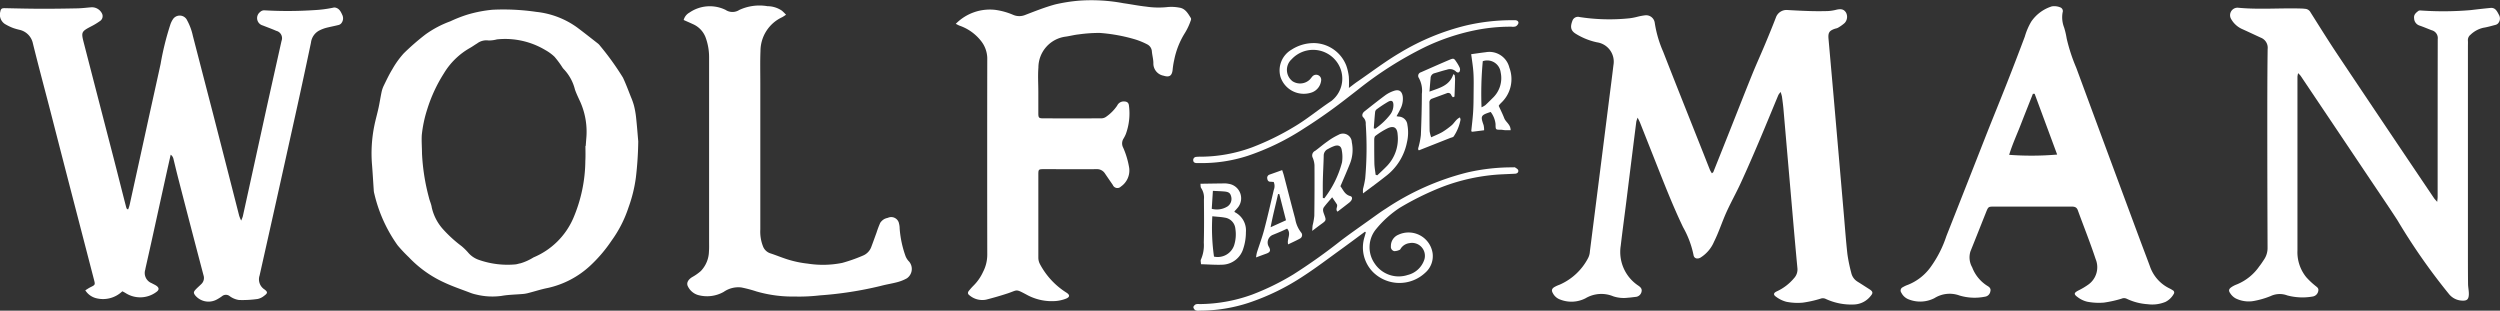
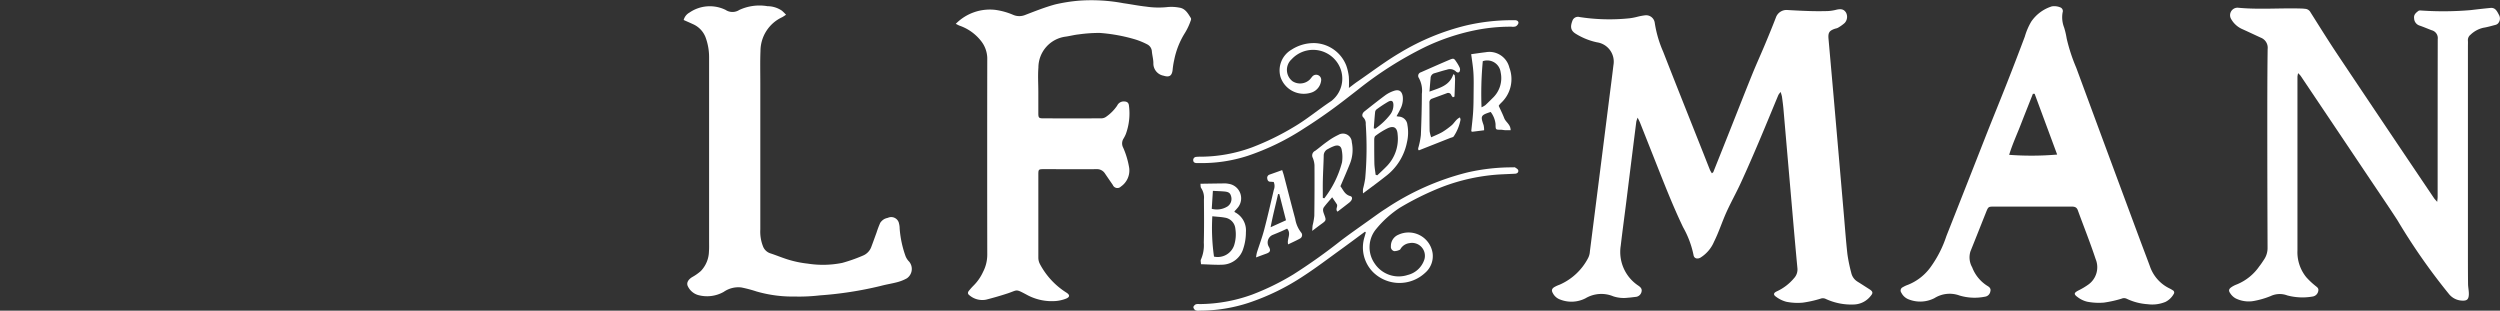
<svg xmlns="http://www.w3.org/2000/svg" width="160" height="19.883" viewBox="0 0 160 19.883">
  <rect x="0" y="0" width="160" height="19.883" fill="#333333" stroke="none" />
  <g id="グループ_165" data-name="グループ 165" transform="translate(-71.024 -384.403)">
-     <path id="パス_505" data-name="パス 505" d="M79.23,398.649a2.765,2.765,0,0,0,.089-.274q.538-2.441,1.072-4.882c.3-1.384.612-2.766.913-4.15a17.865,17.865,0,0,1,.608-2.47,1.413,1.413,0,0,1,.168-.367.521.521,0,0,1,.923.057,3.66,3.66,0,0,1,.363.985q.66,2.551,1.322,5.1.826,3.212,1.646,6.425a2.755,2.755,0,0,0,.124.3,2.157,2.157,0,0,0,.107-.272q.745-3.389,1.486-6.779c.327-1.483.661-2.965.991-4.448a.483.483,0,0,0-.34-.645c-.28-.125-.572-.228-.857-.342a.489.489,0,0,1-.173-.863.368.368,0,0,1,.3-.106,25.7,25.7,0,0,0,3.177-.015,7.715,7.715,0,0,0,1.214-.159.274.274,0,0,1,.1-.006c.278.048.376.273.475.489a.5.5,0,0,1-.09.541.338.338,0,0,1-.176.092c-.266.066-.535.116-.8.185a2.317,2.317,0,0,0-.379.146,1.008,1.008,0,0,0-.566.789q-.555,2.645-1.143,5.283-1.064,4.815-2.146,9.626a.767.767,0,0,0,.306.886c.223.168.221.238-.012.41a.976.976,0,0,1-.42.206,6.975,6.975,0,0,1-1.19.065,1.313,1.313,0,0,1-.59-.241.389.389,0,0,0-.5,0,2.778,2.778,0,0,1-.378.233,1.108,1.108,0,0,1-1.326-.274c-.124-.159-.128-.23.013-.384.115-.125.248-.234.368-.355a.534.534,0,0,0,.14-.559q-.823-3.123-1.629-6.25c-.105-.406-.2-.814-.3-1.22a.439.439,0,0,0-.172-.25c-.093.415-.188.829-.279,1.245q-.457,2.075-.913,4.15c-.137.62-.277,1.239-.416,1.858-.007.033-.013.067-.018.1a.7.7,0,0,0,.414.872c.1.059.206.1.3.166.174.123.183.255.011.384a1.734,1.734,0,0,1-1.987.08,1.961,1.961,0,0,0-.208-.112,1.779,1.779,0,0,1-1.669.443,1.158,1.158,0,0,1-.7-.506c.112-.068.218-.143.333-.2.3-.147.307-.156.227-.466q-.755-2.915-1.512-5.829-.647-2.5-1.289-5c-.372-1.437-.759-2.871-1.114-4.312a1.123,1.123,0,0,0-.858-.865,3.96,3.96,0,0,1-.395-.112,3.225,3.225,0,0,1-.549-.268.713.713,0,0,1-.282-.783c.033-.193.1-.227.309-.222.762.017,1.523.035,2.285.037s1.551-.009,2.325-.025c.3-.006.591-.043.886-.067a.717.717,0,0,1,.712.417.375.375,0,0,1-.157.475,4.332,4.332,0,0,1-.585.349c-.571.3-.605.357-.445.981q.96,3.723,1.926,7.444c.269,1.043.53,2.087.8,3.131a.753.753,0,0,0,.054.12Z" transform="translate(0 -0.853)" fill="#fff" />
    <path id="パス_506" data-name="パス 506" d="M367.77,391.356a1.237,1.237,0,0,0-.143.189c-.423,1.014-.838,2.032-1.268,3.043-.368.866-.744,1.73-1.137,2.585-.289.627-.629,1.232-.914,1.861s-.493,1.291-.8,1.905a2.221,2.221,0,0,1-.868,1.017c-.212.116-.415.05-.446-.175a6.065,6.065,0,0,0-.667-1.771c-.686-1.432-1.256-2.91-1.84-4.383q-.457-1.153-.914-2.307c-.035-.088-.081-.171-.153-.322a1.755,1.755,0,0,0-.087.256q-.321,2.547-.637,5.1c-.118.945-.249,1.888-.358,2.834a2.582,2.582,0,0,0,1.13,2.564c.141.1.246.2.2.39a.418.418,0,0,1-.385.328c-.158.017-.316.043-.474.051a2.158,2.158,0,0,1-.946-.087,1.988,1.988,0,0,0-1.776.122,1.968,1.968,0,0,1-1.62.085.844.844,0,0,1-.478-.417c-.1-.174-.06-.293.119-.394a2.077,2.077,0,0,1,.312-.14,3.741,3.741,0,0,0,1.831-1.711,1.049,1.049,0,0,0,.112-.423q.621-4.875,1.235-9.752c.091-.72.186-1.439.271-2.159a1.251,1.251,0,0,0-1.05-1.468,4.222,4.222,0,0,1-1.117-.408c-.081-.042-.159-.088-.237-.136-.356-.216-.361-.475-.213-.856a.375.375,0,0,1,.452-.218,12.479,12.479,0,0,0,3.2.079,3.928,3.928,0,0,0,.535-.106,3.953,3.953,0,0,1,.467-.085.556.556,0,0,1,.607.477,7.294,7.294,0,0,0,.539,1.851c.848,2.175,1.717,4.341,2.577,6.511.142.358.28.717.425,1.074a1.675,1.675,0,0,0,.118.2c.046-.041.081-.057.091-.083q.587-1.466,1.169-2.934c.439-1.105.872-2.213,1.319-3.315.26-.641.548-1.27.815-1.908.24-.573.477-1.149.7-1.728a.722.722,0,0,1,.733-.484q.729.046,1.459.068c.376.011.753.01,1.129,0a2.7,2.7,0,0,0,.537-.082c.319-.077.5-.033.632.181a.579.579,0,0,1-.087.664,2.5,2.5,0,0,1-.441.312.733.733,0,0,1-.163.05c-.382.128-.466.254-.43.653q.162,1.829.324,3.658.326,3.743.649,7.487c.077.881.139,1.763.237,2.641a10.337,10.337,0,0,0,.247,1.195.881.881,0,0,0,.408.564c.251.156.5.318.749.477.223.142.254.239.085.432a1.412,1.412,0,0,1-1.026.545,3.874,3.874,0,0,1-1.861-.359.421.421,0,0,0-.324-.01,7.178,7.178,0,0,1-1.13.253,3.7,3.7,0,0,1-1.051-.054,1.894,1.894,0,0,1-.665-.323c-.189-.128-.167-.247.05-.346a3.151,3.151,0,0,0,1.1-.841.817.817,0,0,0,.217-.65c-.13-1.365-.247-2.731-.366-4.1q-.262-3.015-.523-6.03c-.024-.282-.062-.563-.1-.844A2.552,2.552,0,0,0,367.77,391.356Z" transform="translate(-182.786 -1.065)" fill="#fff" />
-     <path id="パス_507" data-name="パス 507" d="M155.152,394.554a22.176,22.176,0,0,1-.15,2.3,9.071,9.071,0,0,1-.476,1.935,7.688,7.688,0,0,1-1.076,2.109,9.086,9.086,0,0,1-1.414,1.65,5.836,5.836,0,0,1-2.662,1.384c-.413.079-.815.212-1.223.317a2.107,2.107,0,0,1-.334.066c-.476.044-.958.045-1.427.129a4.313,4.313,0,0,1-1.619-.091,2.363,2.363,0,0,1-.392-.119c-.541-.207-1.092-.392-1.615-.636a7.278,7.278,0,0,1-2.294-1.629,9.39,9.39,0,0,1-.722-.768,9.317,9.317,0,0,1-1.485-3.289,1.11,1.11,0,0,1-.041-.268c-.038-.541-.067-1.083-.111-1.623a8.89,8.89,0,0,1,.149-2.466c.077-.387.189-.768.272-1.154.072-.331.121-.666.192-1a1.794,1.794,0,0,1,.14-.413c.174-.355.342-.715.549-1.051a5.641,5.641,0,0,1,.733-1.02,15.338,15.338,0,0,1,1.386-1.206,6.555,6.555,0,0,1,1.591-.841,8.767,8.767,0,0,1,1.11-.434,8.307,8.307,0,0,1,1.6-.308,14.548,14.548,0,0,1,2.793.137,5.447,5.447,0,0,1,2.619,1c.436.327.863.664,1.293,1a.754.754,0,0,1,.168.168,17.571,17.571,0,0,1,1.467,2.04c.193.408.349.834.516,1.253a4.117,4.117,0,0,1,.191.543,5.431,5.431,0,0,1,.131.731C155.071,393.55,155.112,394.1,155.152,394.554Zm-3.379.291h.017q.017-.22.033-.441a4.713,4.713,0,0,0-.371-2.356c-.123-.268-.254-.534-.351-.811a2.9,2.9,0,0,0-.727-1.319.8.8,0,0,1-.1-.136,5.886,5.886,0,0,0-.487-.65,2.86,2.86,0,0,0-.574-.419,5.011,5.011,0,0,0-3.106-.687,2.033,2.033,0,0,1-.537.07.971.971,0,0,0-.732.191c-.157.092-.3.2-.461.29a4.574,4.574,0,0,0-1.665,1.625,9.55,9.55,0,0,0-1.066,2.3,8.035,8.035,0,0,0-.349,1.656c-.02.394.013.791.016,1.186a13.188,13.188,0,0,0,.444,2.812c.047.209.149.408.178.618a3.1,3.1,0,0,0,.7,1.376,8.205,8.205,0,0,0,1.2,1.1,3.757,3.757,0,0,1,.413.4,1.565,1.565,0,0,0,.722.493,5.548,5.548,0,0,0,2.324.283c.11-.01.216-.055.326-.07a3.434,3.434,0,0,0,.83-.378,4.778,4.778,0,0,0,2.536-2.489,9.538,9.538,0,0,0,.78-3.7C151.784,395.479,151.772,395.162,151.772,394.844Z" transform="translate(-43.28 -1.102)" fill="#fff" />
    <path id="パス_508" data-name="パス 508" d="M489.507,398.219c.013-.146.028-.231.028-.316,0-3.367,0-6.734.006-10.1a.517.517,0,0,0-.377-.565c-.268-.1-.528-.215-.8-.307a.5.5,0,0,1-.335-.466c-.033-.231.125-.355.278-.47.052-.039.15-.023.227-.02a20.512,20.512,0,0,0,3.107-.028c.428-.052.856-.1,1.285-.141.316-.027.418.234.536.448a.464.464,0,0,1-.081.563.381.381,0,0,1-.15.076c-.254.065-.506.142-.764.182a1.747,1.747,0,0,0-.829.448.436.436,0,0,0-.165.39c.007.113,0,.227,0,.34q0,6.632,0,13.264c0,.645,0,1.291.008,1.936,0,.225.056.45.051.674-.007.344-.13.438-.478.409a1.133,1.133,0,0,1-.79-.414,39.4,39.4,0,0,1-3.311-4.742c-.563-.866-1.146-1.72-1.722-2.578q-2.23-3.325-4.462-6.647a1.744,1.744,0,0,0-.163-.174,1.436,1.436,0,0,0-.043.226q0,5.561,0,11.122a2.536,2.536,0,0,0,.56,1.706,4.545,4.545,0,0,0,.564.536c.115.1.25.161.209.348a.429.429,0,0,1-.363.358,3.765,3.765,0,0,1-1.625-.072,1.358,1.358,0,0,0-1.061.043,5.426,5.426,0,0,1-1.08.314,1.867,1.867,0,0,1-1.164-.169.969.969,0,0,1-.341-.323c-.124-.169-.093-.283.086-.4a1.57,1.57,0,0,1,.335-.169,3.233,3.233,0,0,0,1.44-1.16c.107-.132.2-.278.293-.418a1.3,1.3,0,0,0,.234-.765q-.015-3.775-.017-7.55c0-1.723,0-3.447.022-5.169a.692.692,0,0,0-.432-.727c-.394-.18-.784-.367-1.179-.544a1.524,1.524,0,0,1-.724-.649.48.48,0,0,1,.414-.728c1.356.134,2.714.012,4.07.054.091,0,.182.011.273.021a.417.417,0,0,1,.321.22c.582.921,1.157,1.846,1.762,2.751q3.068,4.589,6.157,9.164C489.366,398.064,489.419,398.116,489.507,398.219Z" transform="translate(-262.502 -0.896)" fill="#fff" />
    <path id="パス_509" data-name="パス 509" d="M244.724,385.928a3.059,3.059,0,0,1,2.562-.889,4.44,4.44,0,0,1,1.112.315.985.985,0,0,0,.755.011c.638-.245,1.275-.5,1.933-.679a10.668,10.668,0,0,1,1.55-.242,11.082,11.082,0,0,1,2.82.165c.484.066.964.166,1.45.217a5.323,5.323,0,0,0,1.395.026,2.639,2.639,0,0,1,.714.037c.4.05.571.379.758.675a.209.209,0,0,1-.014.162,4.007,4.007,0,0,1-.358.767,5.132,5.132,0,0,0-.7,1.756,4.823,4.823,0,0,0-.1.638c-.049.381-.221.474-.582.36a.792.792,0,0,1-.649-.8c0-.247-.071-.492-.095-.74a.542.542,0,0,0-.3-.465,4.578,4.578,0,0,0-.817-.331,10.68,10.68,0,0,0-2.215-.4,9.442,9.442,0,0,0-1.36.094c-.271.028-.538.1-.808.14a2,2,0,0,0-1.763,1.985c-.041.507-.006,1.02-.005,1.53,0,.464,0,.929,0,1.393,0,.285.035.323.311.324q1.848.006,3.7,0a.533.533,0,0,0,.318-.094,2.754,2.754,0,0,0,.715-.717.464.464,0,0,1,.438-.271c.2.005.3.079.319.278a3.839,3.839,0,0,1-.2,1.807,2.1,2.1,0,0,1-.153.3.577.577,0,0,0-.017.574,5.3,5.3,0,0,1,.385,1.3,1.249,1.249,0,0,1-.53,1.188.316.316,0,0,1-.518-.1c-.166-.243-.335-.485-.5-.73a.6.6,0,0,0-.546-.283c-1.13.007-2.259,0-3.389,0-.313,0-.331.022-.332.328,0,1.78,0,3.56,0,5.339a.878.878,0,0,0,.107.417,4.82,4.82,0,0,0,1.671,1.806c.246.148.254.288,0,.395a2.365,2.365,0,0,1-.66.154,3.342,3.342,0,0,1-1.908-.427c-.687-.363-.53-.274-1.175-.061-.453.15-.913.281-1.375.4a1.27,1.27,0,0,1-1.059-.27c-.134-.091-.135-.2-.031-.314a4.072,4.072,0,0,1,.272-.305,2.975,2.975,0,0,0,.62-.888,2.387,2.387,0,0,0,.269-1.109q-.01-6.292,0-12.584a1.83,1.83,0,0,0-.384-1.066,2.989,2.989,0,0,0-1.394-1C244.89,386.016,244.824,385.978,244.724,385.928Z" transform="translate(-112.53 0)" fill="#fff" />
    <path id="パス_510" data-name="パス 510" d="M425.323,398.336h-2.43c-.388,0-.39,0-.539.371-.332.831-.66,1.664-.995,2.495a1.281,1.281,0,0,0,.11,1.02,2.407,2.407,0,0,0,.978,1.191c.135.078.239.181.184.359a.4.4,0,0,1-.348.331,3.366,3.366,0,0,1-1.618-.074,1.832,1.832,0,0,0-1.611.166,1.994,1.994,0,0,1-1.619.09.877.877,0,0,1-.5-.439.231.231,0,0,1,.089-.348,1.808,1.808,0,0,1,.34-.159,3.282,3.282,0,0,0,1.493-1.2,7.208,7.208,0,0,0,.958-1.906q1.3-3.288,2.59-6.578c.421-1.064.856-2.123,1.275-3.187q.591-1.5,1.159-3.014a4.125,4.125,0,0,1,.413-.96,2.5,2.5,0,0,1,1.32-.973,1.006,1.006,0,0,1,.555.073.253.253,0,0,1,.129.32,1.8,1.8,0,0,0,.1.967,5.245,5.245,0,0,1,.161.695,11.033,11.033,0,0,0,.612,1.871q2.012,5.453,4.037,10.9c.224.605.457,1.208.68,1.813a2.452,2.452,0,0,0,1.228,1.4,1.9,1.9,0,0,1,.237.134.158.158,0,0,1,.056.236,1.237,1.237,0,0,1-.531.507,2.223,2.223,0,0,1-1.139.146,3.636,3.636,0,0,1-1.347-.353.4.4,0,0,0-.324,0,7.311,7.311,0,0,1-1.13.251,3.963,3.963,0,0,1-1.052-.055,1.6,1.6,0,0,1-.61-.285c-.283-.2-.258-.286.044-.442a4.393,4.393,0,0,0,.64-.383,1.362,1.362,0,0,0,.453-1.621c-.348-1.054-.763-2.086-1.143-3.13-.074-.2-.215-.23-.4-.229C426.989,398.339,426.156,398.336,425.323,398.336Zm.145-7.217-.113,0c-.257.651-.517,1.3-.77,1.953s-.545,1.28-.749,1.951a19.177,19.177,0,0,0,3.072-.017Z" transform="translate(-224.226 -0.711)" fill="#fff" />
    <path id="パス_511" data-name="パス 511" d="M195.271,386.348a.76.76,0,0,1,.366-.472,2.3,2.3,0,0,1,2.28-.192.241.241,0,0,1,.031.014.8.8,0,0,0,.884.006,3.068,3.068,0,0,1,1.8-.24,1.658,1.658,0,0,1,.931.291,3.435,3.435,0,0,1,.26.257c-.113.072-.183.123-.258.162a2.389,2.389,0,0,0-1.378,2.151c-.028.679-.011,1.36-.011,2.041q0,4.694,0,9.388a2.553,2.553,0,0,0,.167,1.066.75.75,0,0,0,.468.459c.422.137.831.315,1.258.436a6.587,6.587,0,0,0,1.134.224,6.253,6.253,0,0,0,2.212-.045,10.125,10.125,0,0,0,1.318-.463.954.954,0,0,0,.54-.545c.116-.306.225-.614.338-.921a6.021,6.021,0,0,1,.24-.635.767.767,0,0,1,.263-.245.929.929,0,0,1,.226-.076.508.508,0,0,1,.717.385,1.218,1.218,0,0,1,.037.3,6.668,6.668,0,0,0,.373,1.756,1.047,1.047,0,0,0,.236.364.73.73,0,0,1-.146,1.066,2.6,2.6,0,0,1-.6.242c-.35.095-.712.147-1.062.242a23.422,23.422,0,0,1-3.911.608,11.347,11.347,0,0,1-1.6.074,8.308,8.308,0,0,1-2.463-.328,8.274,8.274,0,0,0-.957-.253,1.633,1.633,0,0,0-1.13.283,2.169,2.169,0,0,1-1.649.2,1.055,1.055,0,0,1-.635-.535c-.124-.217-.007-.446.266-.611a3.142,3.142,0,0,0,.553-.388,1.868,1.868,0,0,0,.52-1.261c.017-.2.009-.408.009-.612q0-5.9,0-11.8a3.659,3.659,0,0,0-.232-1.3,1.517,1.517,0,0,0-.811-.832C195.665,386.52,195.471,386.438,195.271,386.348Z" transform="translate(-80.492 -0.665)" fill="#fff" />
    <path id="パス_512" data-name="パス 512" d="M298.951,419.071c-.53.391-1.058.786-1.592,1.172-.767.554-1.521,1.127-2.312,1.643a14.863,14.863,0,0,1-3.546,1.739,10.058,10.058,0,0,1-3.157.5.514.514,0,0,1-.235-.018.286.286,0,0,1-.143-.2c0-.065.084-.151.153-.186a.559.559,0,0,1,.235-.016,10.029,10.029,0,0,0,3.376-.608,16,16,0,0,0,2.633-1.289,36.282,36.282,0,0,0,3.09-2.2c.6-.45,1.219-.881,1.831-1.318.334-.238.664-.484,1.01-.7a16.626,16.626,0,0,1,5.218-2.312,12.73,12.73,0,0,1,2.912-.323c.045,0,.1-.016.134.006.077.052.188.112.2.186.027.127-.07.208-.205.215-.307.016-.614.028-.921.043a12.437,12.437,0,0,0-3.79.821,18.363,18.363,0,0,0-2.66,1.312,6.668,6.668,0,0,0-1.516,1.362,1.816,1.816,0,0,0-.089,2.22,1.844,1.844,0,0,0,2.11.721,1.491,1.491,0,0,0,1.068-1.007.827.827,0,0,0-.967-1.028.776.776,0,0,0-.539.329c-.023.039-.049.091-.086.1a.784.784,0,0,1-.343.082.281.281,0,0,1-.212-.313.775.775,0,0,1,.474-.735,1.554,1.554,0,0,1,2.195,1.18,1.409,1.409,0,0,1-.481,1.258,2.408,2.408,0,0,1-3.313-.029,2.238,2.238,0,0,1-.562-2.271c.026-.1.054-.193.081-.289Z" transform="translate(-140.566 -19.841)" fill="#fff" />
    <path id="パス_513" data-name="パス 513" d="M297.9,392.385c.211-.157.388-.3.573-.424.892-.613,1.756-1.273,2.686-1.82a15.142,15.142,0,0,1,4.242-1.754,12.984,12.984,0,0,1,2.91-.337c.08,0,.16,0,.239,0,.118.007.216.074.2.187a.353.353,0,0,1-.179.211.625.625,0,0,1-.27.017,11.412,11.412,0,0,0-2.409.245,13.889,13.889,0,0,0-3.1,1.049,23.492,23.492,0,0,0-4.318,2.74c-.558.431-1.112.869-1.683,1.282s-1.136.8-1.72,1.168a15.687,15.687,0,0,1-3.638,1.778,9.465,9.465,0,0,1-3.091.466c-.068,0-.137,0-.205,0-.115-.009-.2-.057-.2-.188a.2.2,0,0,1,.187-.207,2.221,2.221,0,0,1,.307-.012,9.633,9.633,0,0,0,3.277-.6,16.731,16.731,0,0,0,2.663-1.3c.85-.5,1.6-1.135,2.414-1.671a1.811,1.811,0,0,0,.259-2.6,1.872,1.872,0,0,0-2.807-.066.915.915,0,0,0,.058,1.409.893.893,0,0,0,1.1-.107c.055-.057.1-.123.154-.184a.323.323,0,0,1,.575.247.914.914,0,0,1-.569.749,1.569,1.569,0,0,1-2.031-.978,1.534,1.534,0,0,1,.708-1.751,2.615,2.615,0,0,1,1.525-.417,2.258,2.258,0,0,1,1.979,1.446,3.3,3.3,0,0,1,.16.693A6.534,6.534,0,0,1,297.9,392.385Z" transform="translate(-140.547 -2.354)" fill="#fff" />
    <path id="パス_514" data-name="パス 514" d="M289.071,417.878c.556-.008,1.053-.017,1.55-.022a1.191,1.191,0,0,1,.238.023.937.937,0,0,1,.567,1.567c-.056.071-.121.134-.182.2.016.025.022.049.037.057a1.305,1.305,0,0,1,.7,1.273,3.314,3.314,0,0,1-.165,1.042,1.441,1.441,0,0,1-1.341,1.041c-.441.018-.885-.018-1.369-.031,0-.12-.043-.234,0-.307a2.275,2.275,0,0,0,.181-1.069c.023-.923.015-1.848.008-2.771a1.106,1.106,0,0,0-.171-.717C289.07,418.1,289.086,417.974,289.071,417.878Zm.761,2.081a12.963,12.963,0,0,0,.107,2.582,1.111,1.111,0,0,0,1.28-.7,2.309,2.309,0,0,0,.088-1.079.789.789,0,0,0-.674-.715C290.389,420,290.138,419.992,289.832,419.959Zm.036-1.626c-.026.4-.049.771-.073,1.15a1.29,1.29,0,0,0,1.013-.156.58.58,0,0,0,.229-.631c-.055-.222-.153-.3-.455-.324C290.368,418.353,290.153,418.348,289.868,418.333Z" transform="translate(-141.219 -21.715)" fill="#fff" />
    <path id="パス_515" data-name="パス 515" d="M320.671,402.512c.066.011.106.022.148.025a.574.574,0,0,1,.545.519,2.723,2.723,0,0,1-.025,1.119,3.605,3.605,0,0,1-1.389,2.2c-.451.359-.92.7-1.425,1.078a1.812,1.812,0,0,1,0-.289,5.924,5.924,0,0,0,.139-.663,21.9,21.9,0,0,0,.035-3.481.544.544,0,0,0-.155-.43c-.113-.1-.066-.276.073-.385.446-.353.891-.707,1.349-1.045a2.028,2.028,0,0,1,.514-.262c.348-.126.546.008.591.38a1.4,1.4,0,0,1-.164.791C320.842,402.212,320.762,402.346,320.671,402.512Zm-1.339,3.747.106.036c.211-.2.429-.4.632-.61a2.512,2.512,0,0,0,.67-2.012c-.028-.418-.232-.567-.615-.4a4.744,4.744,0,0,0-.808.5c-.056.039-.075.161-.075.244,0,.513,0,1.026.011,1.539C319.261,405.792,319.305,406.025,319.332,406.259Zm-.119-2.973.09.029a4.351,4.351,0,0,0,.94-.878,1.008,1.008,0,0,0,.228-.63c0-.265-.112-.346-.34-.219a8.072,8.072,0,0,0-.739.488.263.263,0,0,0-.093.171C319.264,402.593,319.241,402.94,319.213,403.287Z" transform="translate(-160.268 -10.672)" fill="#fff" />
    <path id="パス_516" data-name="パス 516" d="M311.177,412.1c.169.212.269.533.626.628.138.037.144.165.071.279a.628.628,0,0,1-.141.148c-.241.19-.485.375-.74.572-.166-.152.042-.335-.049-.479s-.176-.262-.295-.44c-.192.227-.367.418-.521.623-.117.157-.044.331.015.49.131.351.125.374-.172.587-.182.13-.358.268-.6.45.013-.171.013-.267.029-.361a4.168,4.168,0,0,0,.106-.6q.021-1.624.011-3.249a1.494,1.494,0,0,0-.106-.458.327.327,0,0,1,.151-.457c.267-.195.515-.414.785-.6a4.079,4.079,0,0,1,.7-.42.565.565,0,0,1,.858.467,2.4,2.4,0,0,1-.107,1.347C311.61,411.1,311.4,411.581,311.177,412.1Zm-1.126.746.095.027a6.423,6.423,0,0,0,1.133-2.3,2.311,2.311,0,0,0-.016-.78c-.038-.258-.2-.348-.449-.276a2.462,2.462,0,0,0-.432.2.46.46,0,0,0-.274.434c-.011.512-.043,1.024-.055,1.537C310.043,412.071,310.05,412.458,310.05,412.843Z" transform="translate(-154.366 -15.778)" fill="#fff" />
    <path id="パス_517" data-name="パス 517" d="M338.247,394.011c.345-.047.636-.092.929-.126a1.316,1.316,0,0,1,1.514.986,2.081,2.081,0,0,1-.535,2.264c-.04.04-.077.084-.115.127a.446.446,0,0,0-.03.057c.113.251.247.514.353.789.1.259.409.4.408.766-.133,0-.242,0-.351,0-.091,0-.181-.028-.271-.028-.351,0-.338,0-.343-.368a1.552,1.552,0,0,0-.311-.77c-.642.207-.659.259-.453.845a1.385,1.385,0,0,1,.032.327c-.277.035-.512.066-.749.094-.019,0-.041-.016-.074-.03.041-.407.094-.817.12-1.229s.028-.821.031-1.232.015-.845-.011-1.266C338.367,394.816,338.3,394.419,338.247,394.011Zm.662,3.4a1.431,1.431,0,0,0,.246-.139c.175-.162.342-.333.512-.5a1.745,1.745,0,0,0,.466-1.6.866.866,0,0,0-1.144-.713A22.41,22.41,0,0,0,338.909,397.411Z" transform="translate(-173.067 -6.14)" fill="#fff" />
    <path id="パス_518" data-name="パス 518" d="M329.328,397.2c.648-.241,1.293-.378,1.529-1.122l.082.063a1.809,1.809,0,0,1,.028.249q-.012.561-.038,1.122c0,.015-.056.028-.1.05a.616.616,0,0,1-.1-.126.211.211,0,0,0-.3-.13l-.93.342a.243.243,0,0,0-.173.261c.006.6,0,1.209.012,1.814a1.955,1.955,0,0,0,.1.4c.267-.124.5-.212.712-.335a4.937,4.937,0,0,0,.58-.419c.189-.151.289-.4.547-.518a.549.549,0,0,1,.039.147,2.88,2.88,0,0,1-.432,1.06c-.028.056-.135.076-.208.1l-2.024.8c-.093-.064-.027-.176-.005-.282a4.554,4.554,0,0,0,.131-.7c.035-.878.061-1.756.063-2.634a1.659,1.659,0,0,0-.195-1.02.236.236,0,0,1,.131-.359c.615-.272,1.23-.544,1.848-.807.244-.1.275-.088.418.13a2.376,2.376,0,0,1,.221.385.308.308,0,0,1-.008.245c-.058.094-.164.067-.235-.006a.553.553,0,0,0-.575-.115c-.266.063-.526.15-.789.225a.331.331,0,0,0-.258.322C329.374,396.614,329.353,396.886,329.328,397.2Z" transform="translate(-166.818 -6.933)" fill="#fff" />
    <path id="パス_519" data-name="パス 519" d="M300.3,416.129c-.074,0-.141-.013-.208-.012-.13,0-.184-.081-.2-.19a.217.217,0,0,1,.151-.27c.256-.09.511-.182.8-.286.037.117.079.23.11.346.242.925.475,1.853.725,2.777a1.911,1.911,0,0,0,.376.868.251.251,0,0,1-.066.387c-.235.131-.482.24-.764.377-.094-.349.227-.677-.065-1.009-.113.052-.25.12-.39.181-.178.077-.357.15-.537.223a.529.529,0,0,0-.247.75c.14.239.1.357-.165.45-.2.071-.394.145-.648.239a2.608,2.608,0,0,1,.053-.311c.154-.487.336-.966.466-1.459.223-.848.417-1.7.618-2.557A.659.659,0,0,0,300.3,416.129Zm.36.776h-.081c-.15.683-.333,1.359-.476,2.123l.985-.446Z" transform="translate(-147.76 -20.082)" fill="#fff" />
  </g>
</svg>